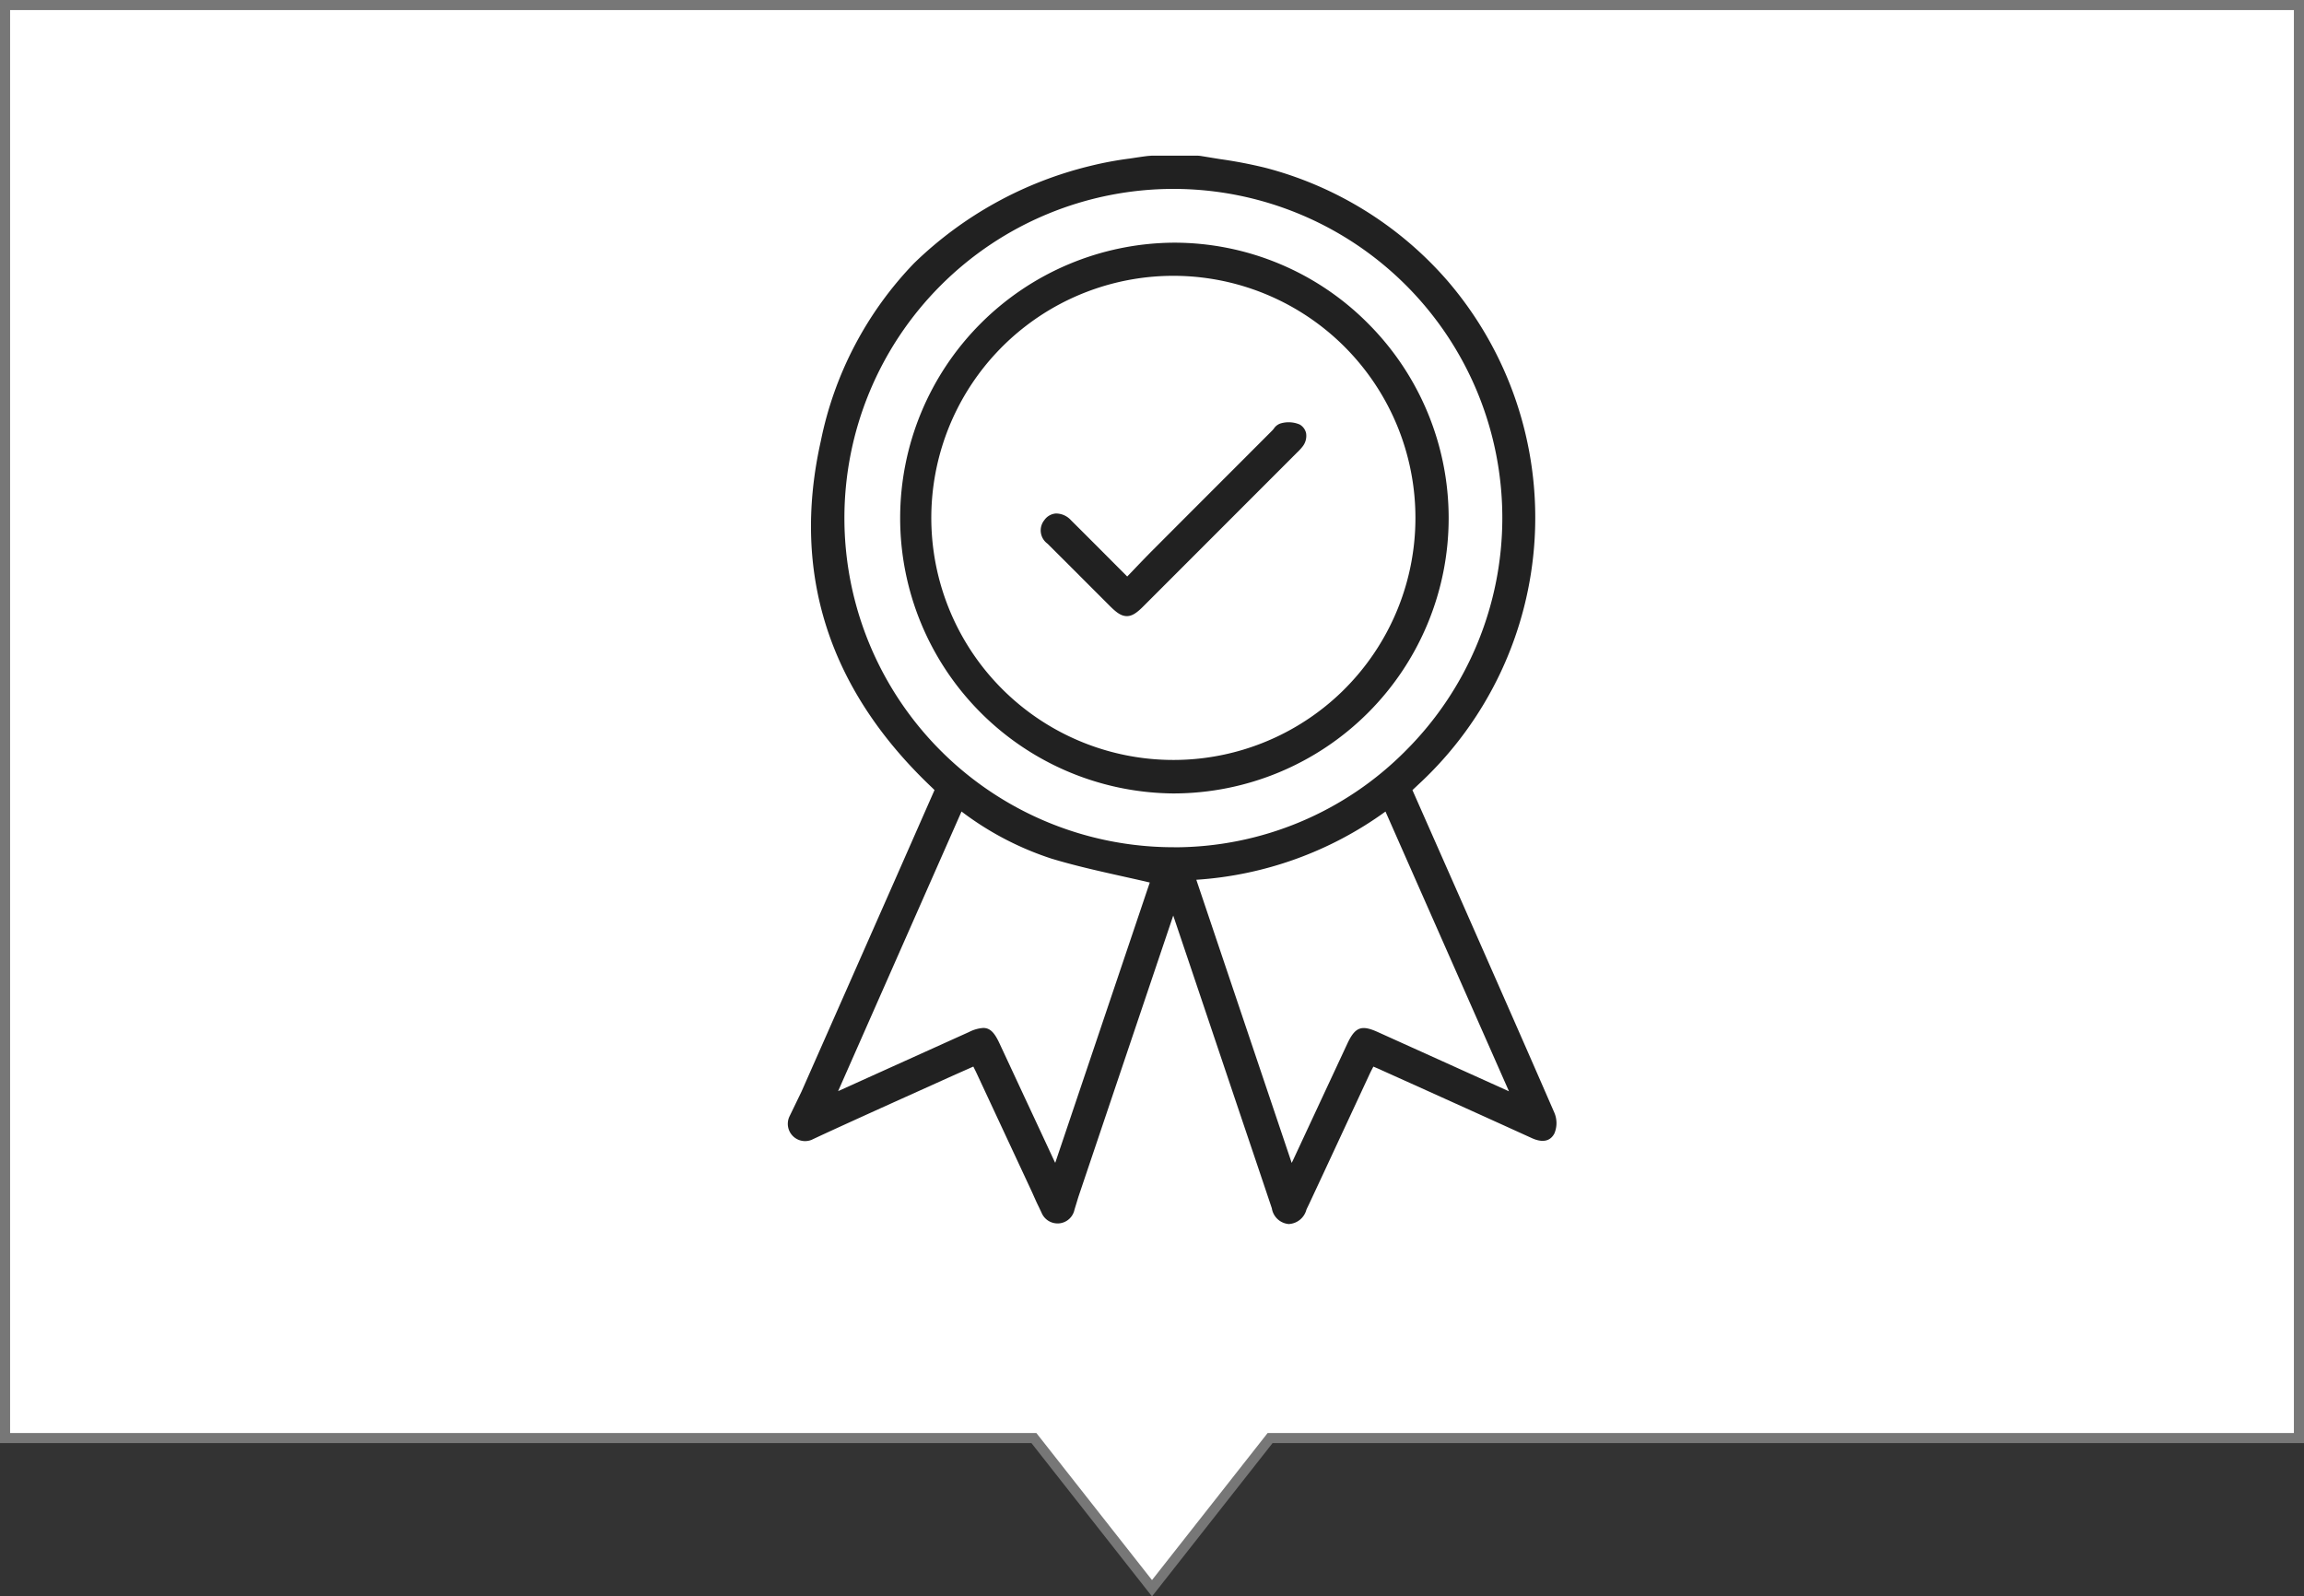
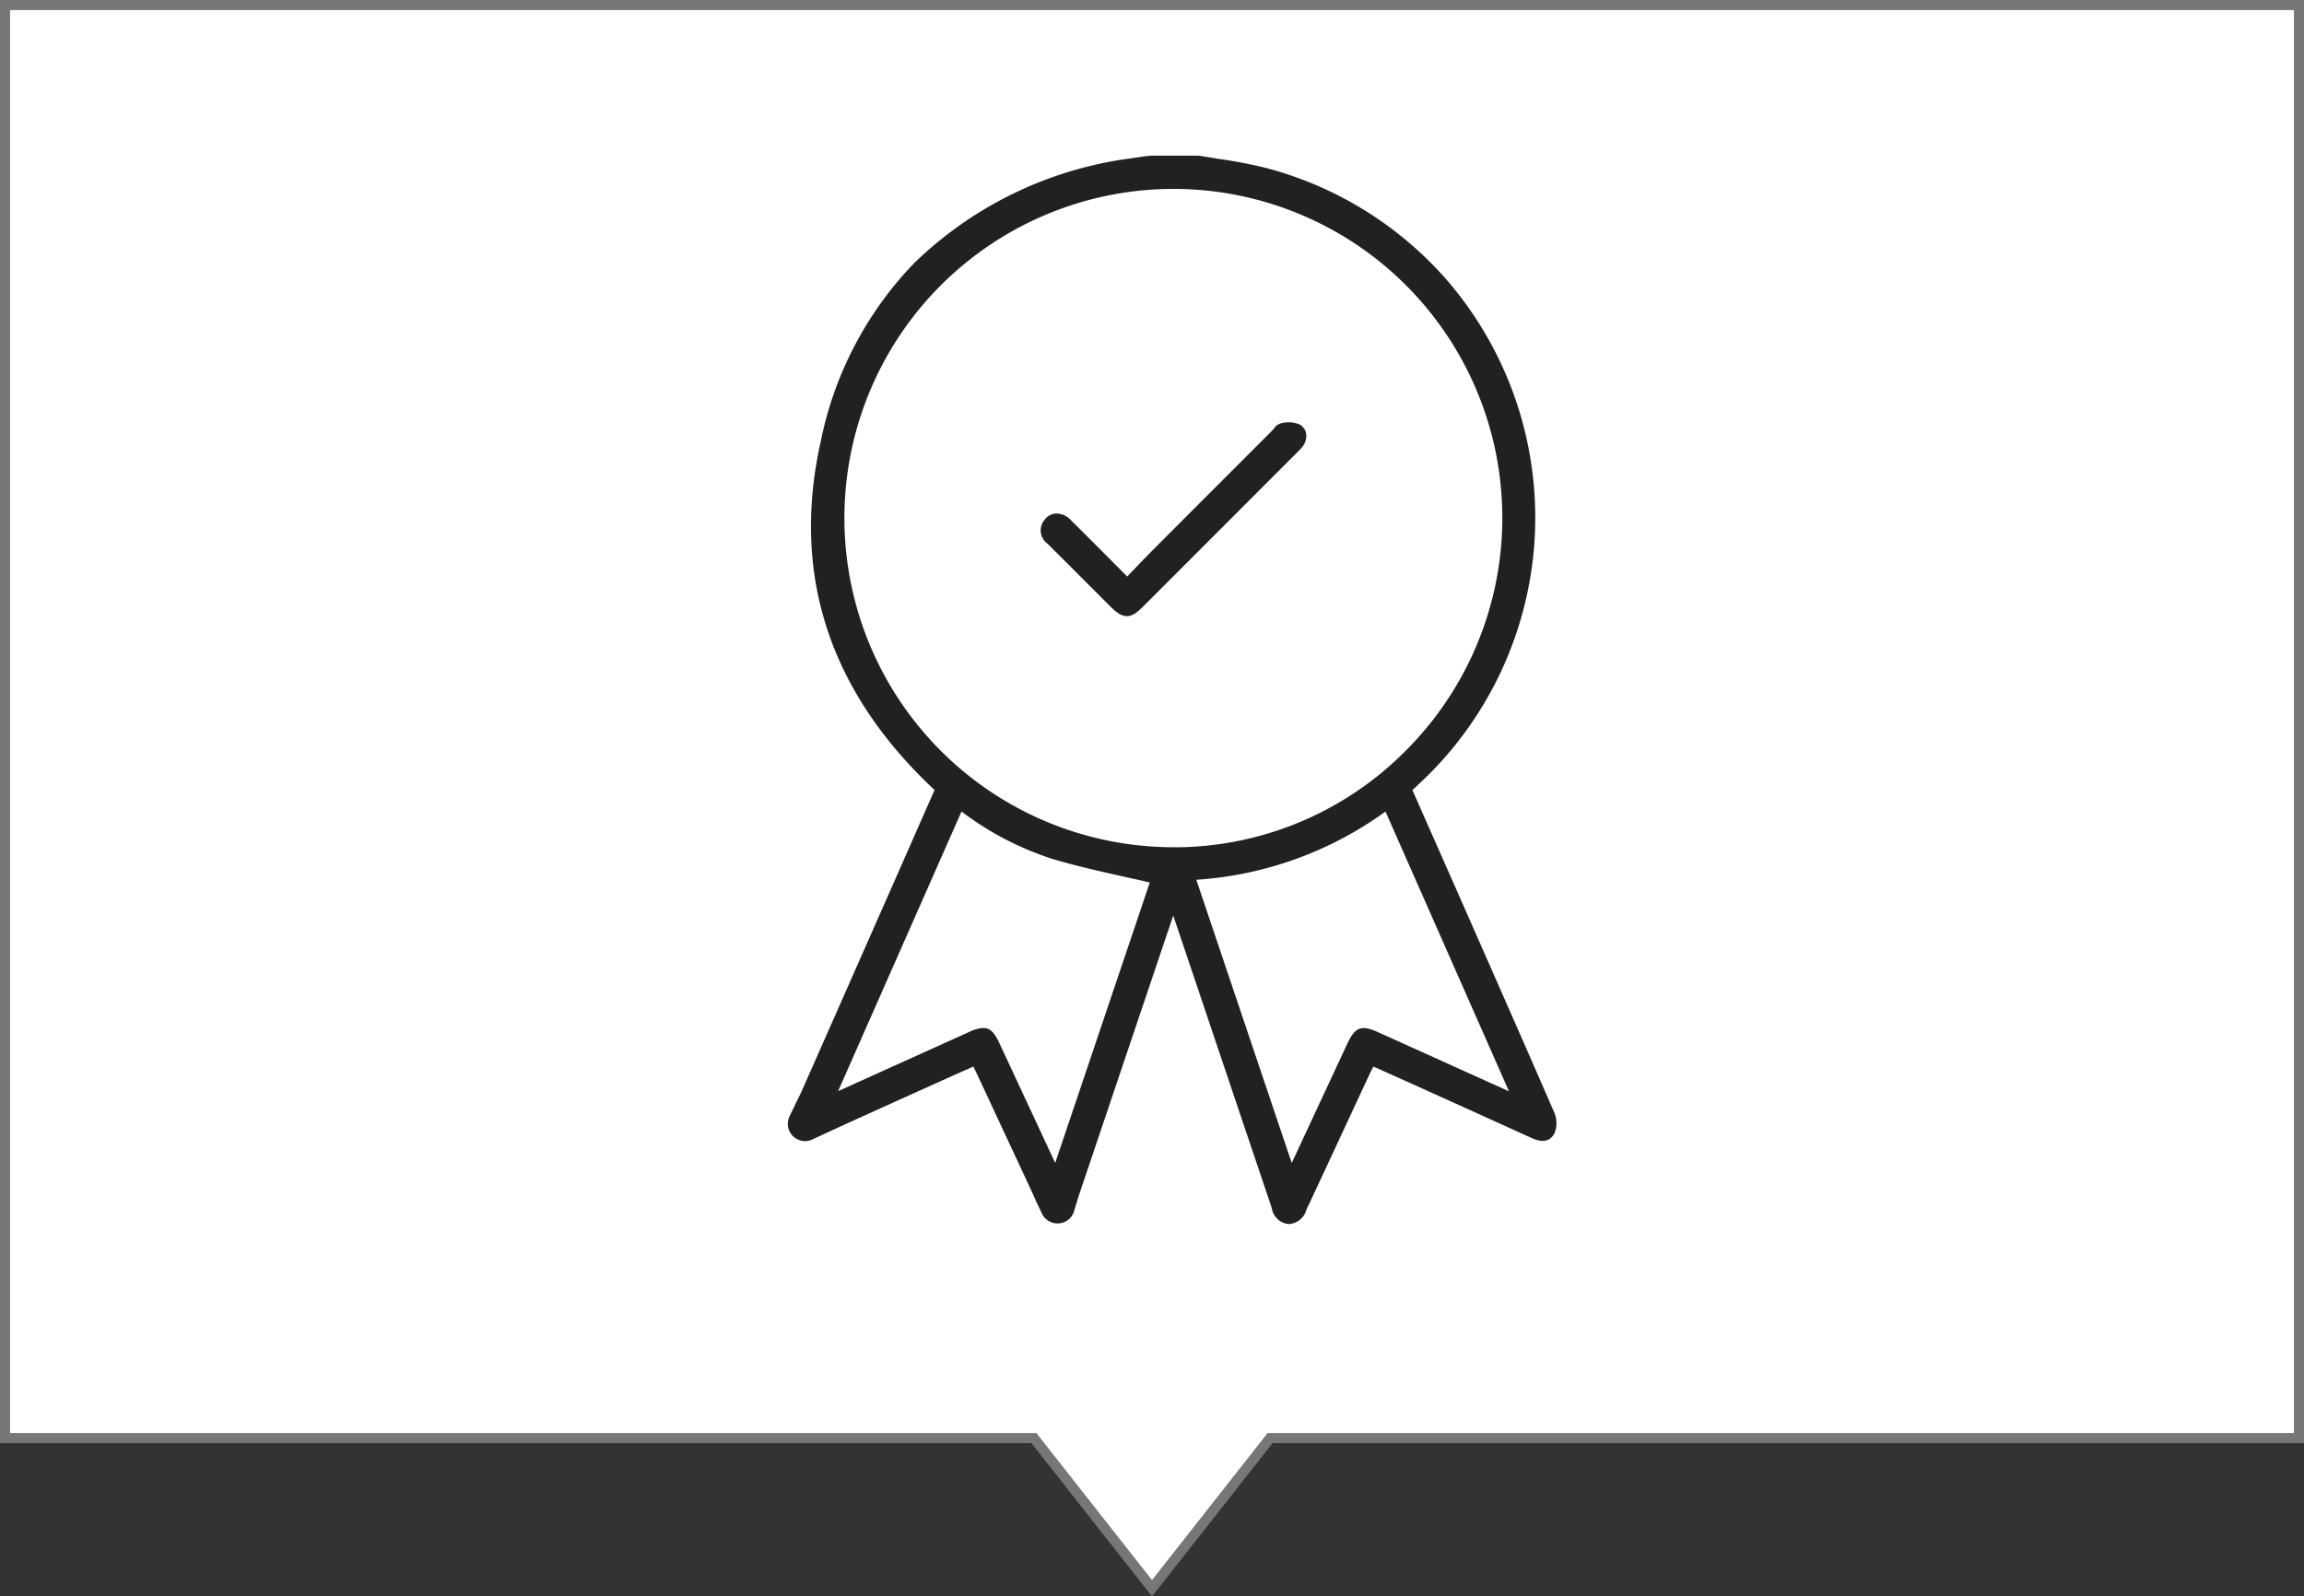
<svg xmlns="http://www.w3.org/2000/svg" width="114" height="79" viewBox="0 0 114 79">
  <rect x="0" y="0" width="114" height="79" fill="#333333" stroke="none" />
  <defs>
    <style>.a{fill:#fff;}.b{fill:#212121;}.c,.d{stroke:none;}.d{fill:#777;}</style>
  </defs>
  <g transform="translate(-137 -1013)">
    <g class="a" transform="translate(137 1013)">
      <path class="c" d="M 57 78.596 L 51.231 71.258 L 51.156 71.163 L 51.035 71.163 L 0.25 71.163 L 0.25 0.25 L 113.75 0.25 L 113.75 71.163 L 62.965 71.163 L 62.844 71.163 L 62.769 71.258 L 57 78.596 Z" />
      <path class="d" d="M 57 78.191 L 62.722 70.913 L 113.5 70.913 L 113.5 0.5 L 0.5 0.5 L 0.5 70.913 L 51.278 70.913 L 57 78.191 M 57 79 L 51.035 71.413 L -4.554966380965197e-06 71.413 L -4.554966380965197e-06 -4.554966380965197e-06 L 114 -4.554966380965197e-06 L 114 71.413 L 62.965 71.413 L 57 79 Z" />
    </g>
    <g transform="translate(175.984 1020.708)">
      <path class="b" d="M2565.9,432.326c-1.247-2.87-2.53-5.781-3.772-8.6l-.793-1.8q-.856-1.941-1.715-3.884l-.746-1.689.026-.024c.091-.086.176-.165.26-.245a17.98,17.98,0,0,0,1.436-24.95,17.924,17.924,0,0,0-9-5.577,22.611,22.611,0,0,0-2.243-.43c-.3-.047-.611-.1-.916-.149a1.392,1.392,0,0,0-.235-.021l-2.22,0-.2.015c-.318.038-.59.083-.882.126a17.315,17.315,0,0,0-1.938.36,18.9,18.9,0,0,0-8.748,4.823,17.75,17.75,0,0,0-4.613,8.8c-1.467,6.544.393,12.32,5.526,17.17l.1.1-.569,1.292q-.714,1.624-1.428,3.245-2.29,5.192-4.584,10.383l-.6,1.24h0a.855.855,0,0,0,1.1,1.148h0c.017-.007.032-.015.048-.023l.453-.212c1.571-.724,3.169-1.445,4.719-2.143l1.553-.7c.313-.141.627-.28.947-.422l.282-.125h0c.066.132.125.248.179.366l1.436,3.081,1.242,2.665c.05.108.1.217.147.327l.057.126h0l.006.013c.055.124.113.248.175.371l.133.282h0a.856.856,0,0,0,.792.531h.027l.016,0a.856.856,0,0,0,.748-.529h0v0a.837.837,0,0,0,.046-.15l.193-.633.783-2.322q1.947-5.777,3.895-11.554c.005-.016.011-.033.017-.049l0,.006q1.01,2.994,2.017,5.989l1.376,4.088q.263.78.526,1.559.481,1.424.959,2.849a.924.924,0,0,0,.821.775h.037a.951.951,0,0,0,.851-.706c.024-.056.051-.111.078-.166l.051-.106.8-1.713q1.1-2.366,2.2-4.731c.054-.116.115-.232.179-.354l.007-.014.031.014c.128.055.241.1.352.154l1.5.675c1.937.874,3.939,1.778,5.906,2.673.211.1.854.389,1.166-.205A1.315,1.315,0,0,0,2565.9,432.326Zm-24.7,2.472c-.023-.044-.044-.086-.064-.128q-.7-1.51-1.407-3.02-.645-1.387-1.292-2.774c-.243-.521-.458-.753-.8-.753a1.815,1.815,0,0,0-.7.2l-3.875,1.75-2.505,1.132-.1.045,6.106-13.838a15.087,15.087,0,0,0,4.462,2.335c1.141.344,2.281.6,3.488.869.446.1.906.2,1.365.31Zm5.869-15.618a16.289,16.289,0,0,1-.023-32.578h0a16.278,16.278,0,0,1,11.515,27.781,16.128,16.128,0,0,1-11.482,4.8Zm13.264,10.579-3.177-1.435c-.808-.364-1.116-.247-1.5.569l-1.236,2.652L2553,434.594c-.031.067-.064.134-.1.208l-4.719-14.012a17.948,17.948,0,0,0,9.36-3.376l6.11,13.844Z" transform="translate(-2527.972 -384.962)" />
-       <path class="b" d="M2579.13,410.945a13.517,13.517,0,0,0-9.618-4.009h-.021a13.628,13.628,0,0,0-.022,27.255h.032a13.625,13.625,0,0,0,9.629-23.246Zm-1.2,18.109a11.979,11.979,0,1,1-8.442-20.478h.01a11.981,11.981,0,0,1,8.431,20.478Z" transform="translate(-2550.413 -402.635)" />
      <path class="b" d="M2604.7,452.476a1.4,1.4,0,0,0-.915-.06.631.631,0,0,0-.364.269c-.029.035-.056.069-.082.094l-1.283,1.284q-2.306,2.306-4.608,4.614c-.32.321-.63.644-.958.987l-.321.335-.728-.73c-.707-.71-1.375-1.38-2.053-2.053a1,1,0,0,0-.755-.335.765.765,0,0,0-.561.322.811.811,0,0,0,.155,1.173q1.036,1.032,2.069,2.068l1.005,1.005c.321.321.561.507.843.51h.006c.28,0,.526-.19.832-.5q3.779-3.78,7.556-7.562l.058-.056a2.365,2.365,0,0,0,.241-.264.847.847,0,0,0,.183-.666A.652.652,0,0,0,2604.7,452.476Z" transform="translate(-2579.379 -439.178)" />
    </g>
  </g>
</svg>